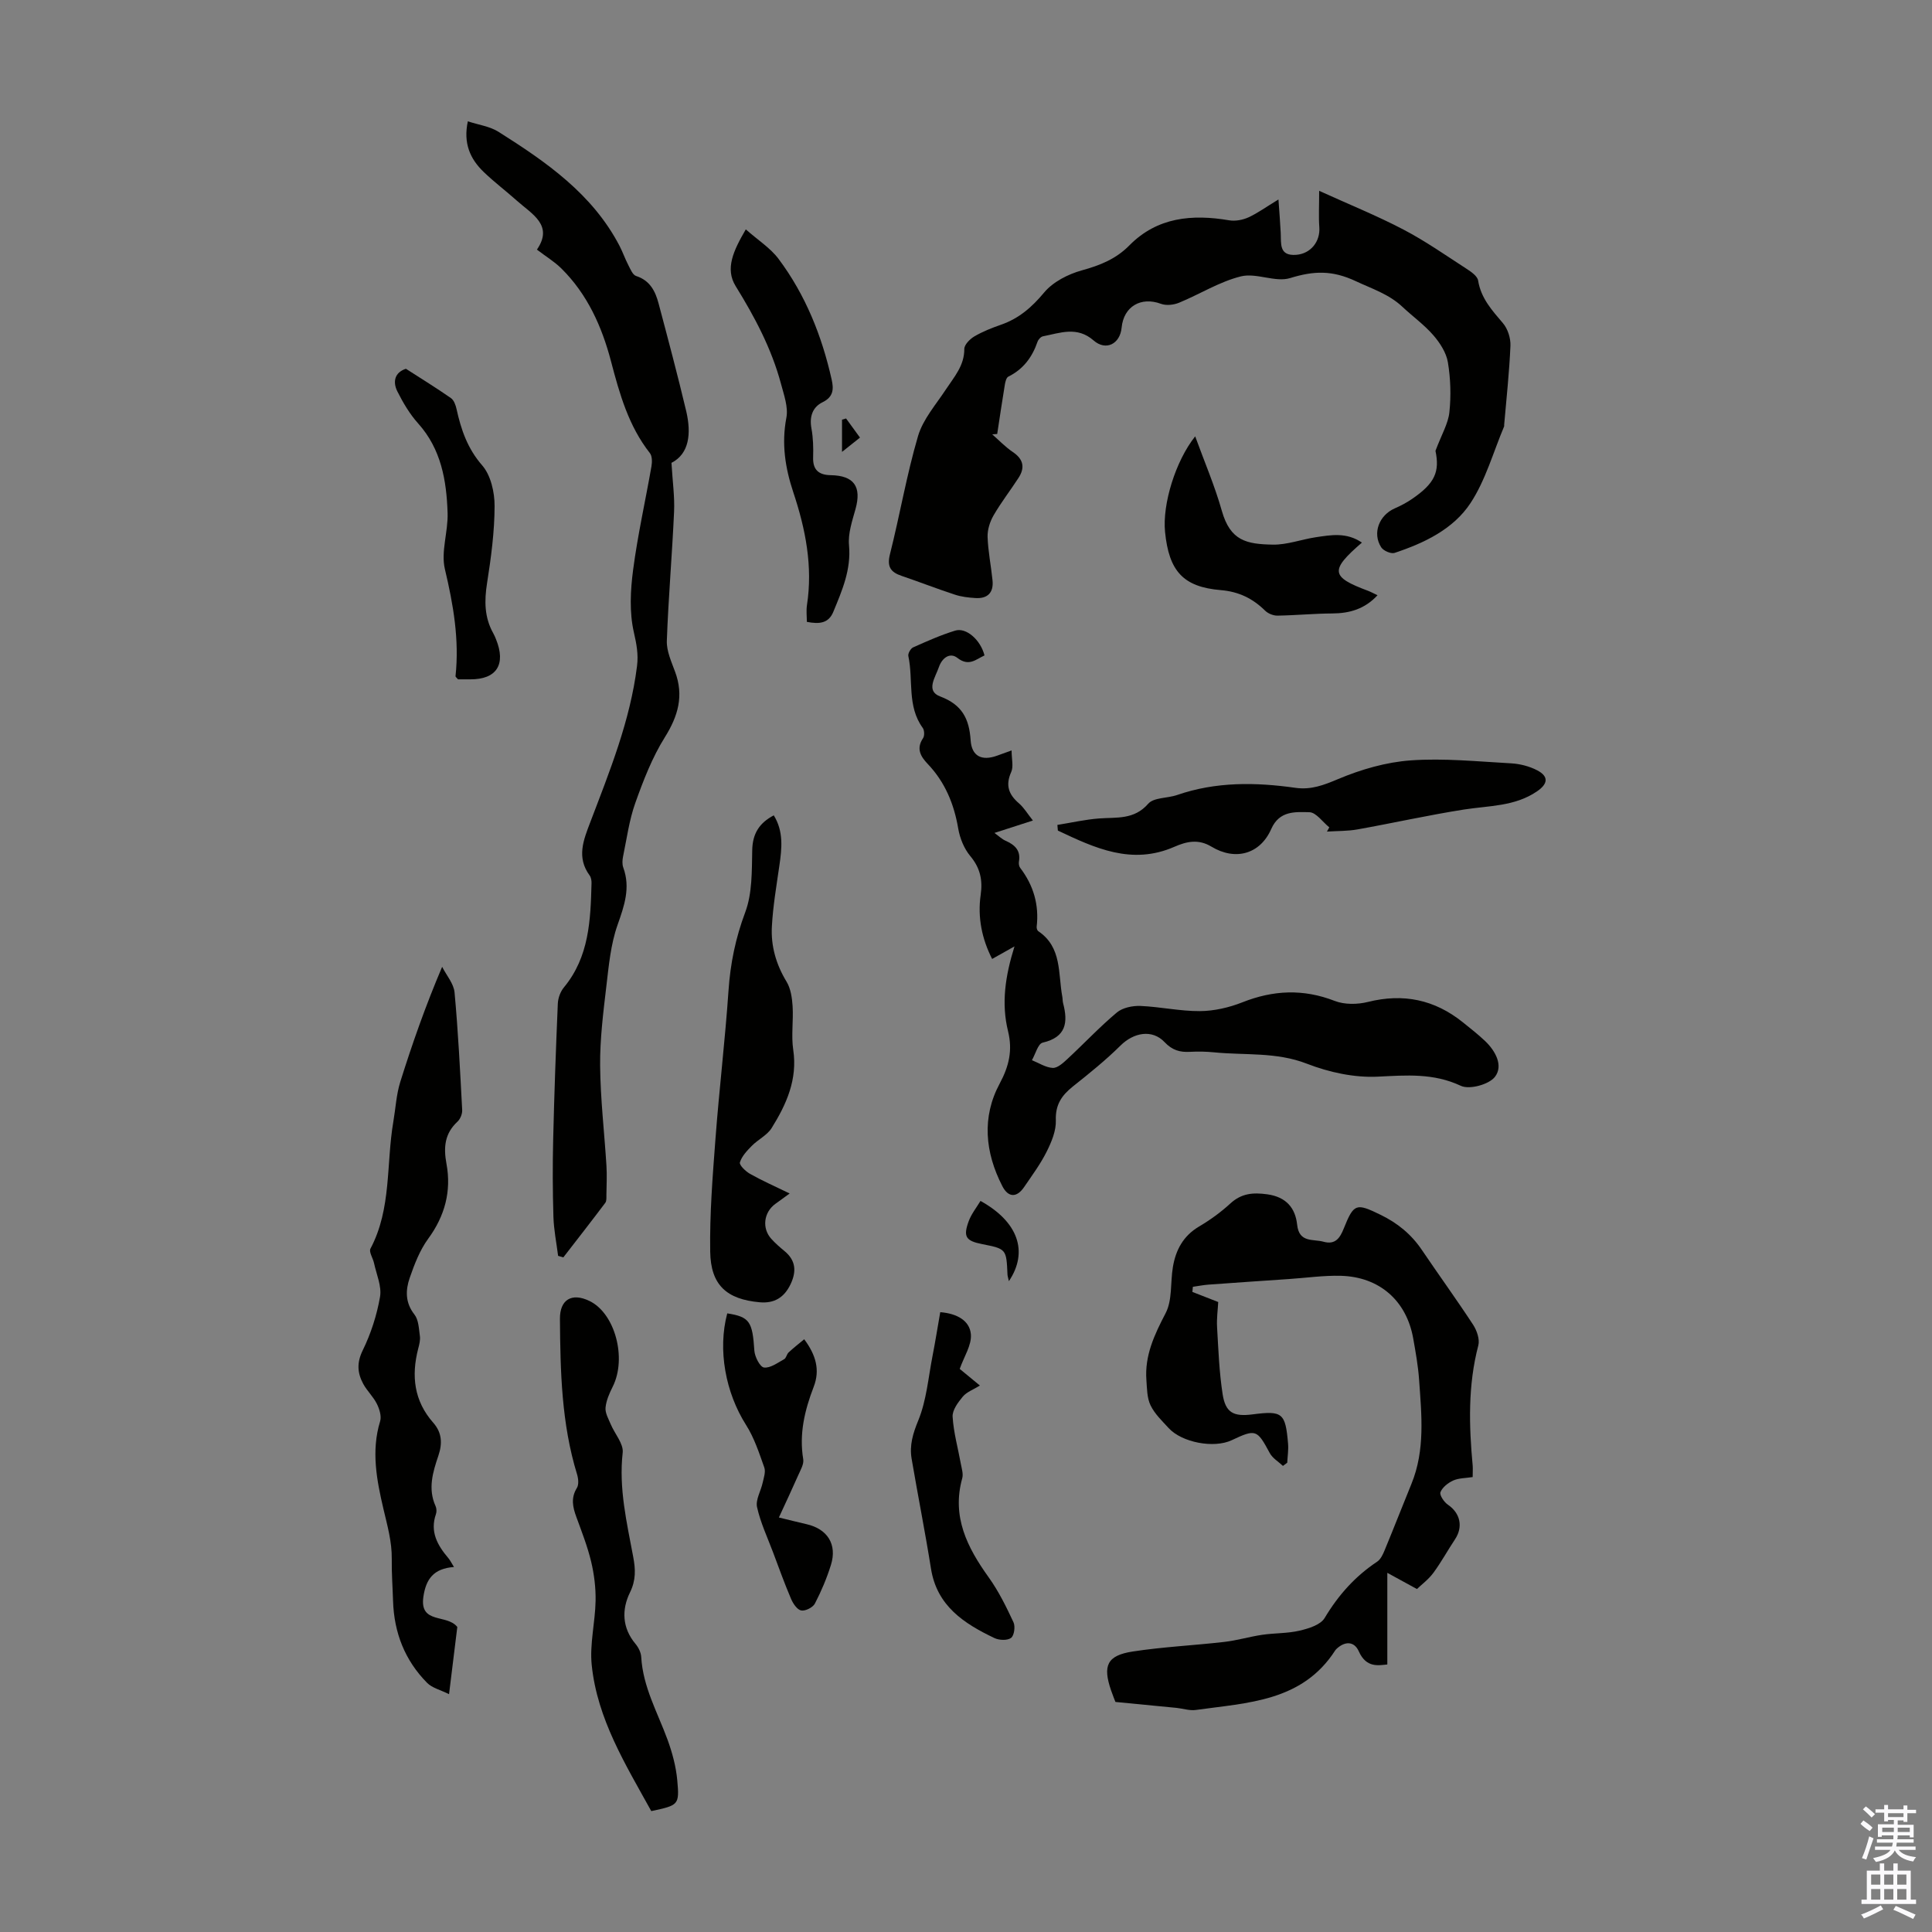
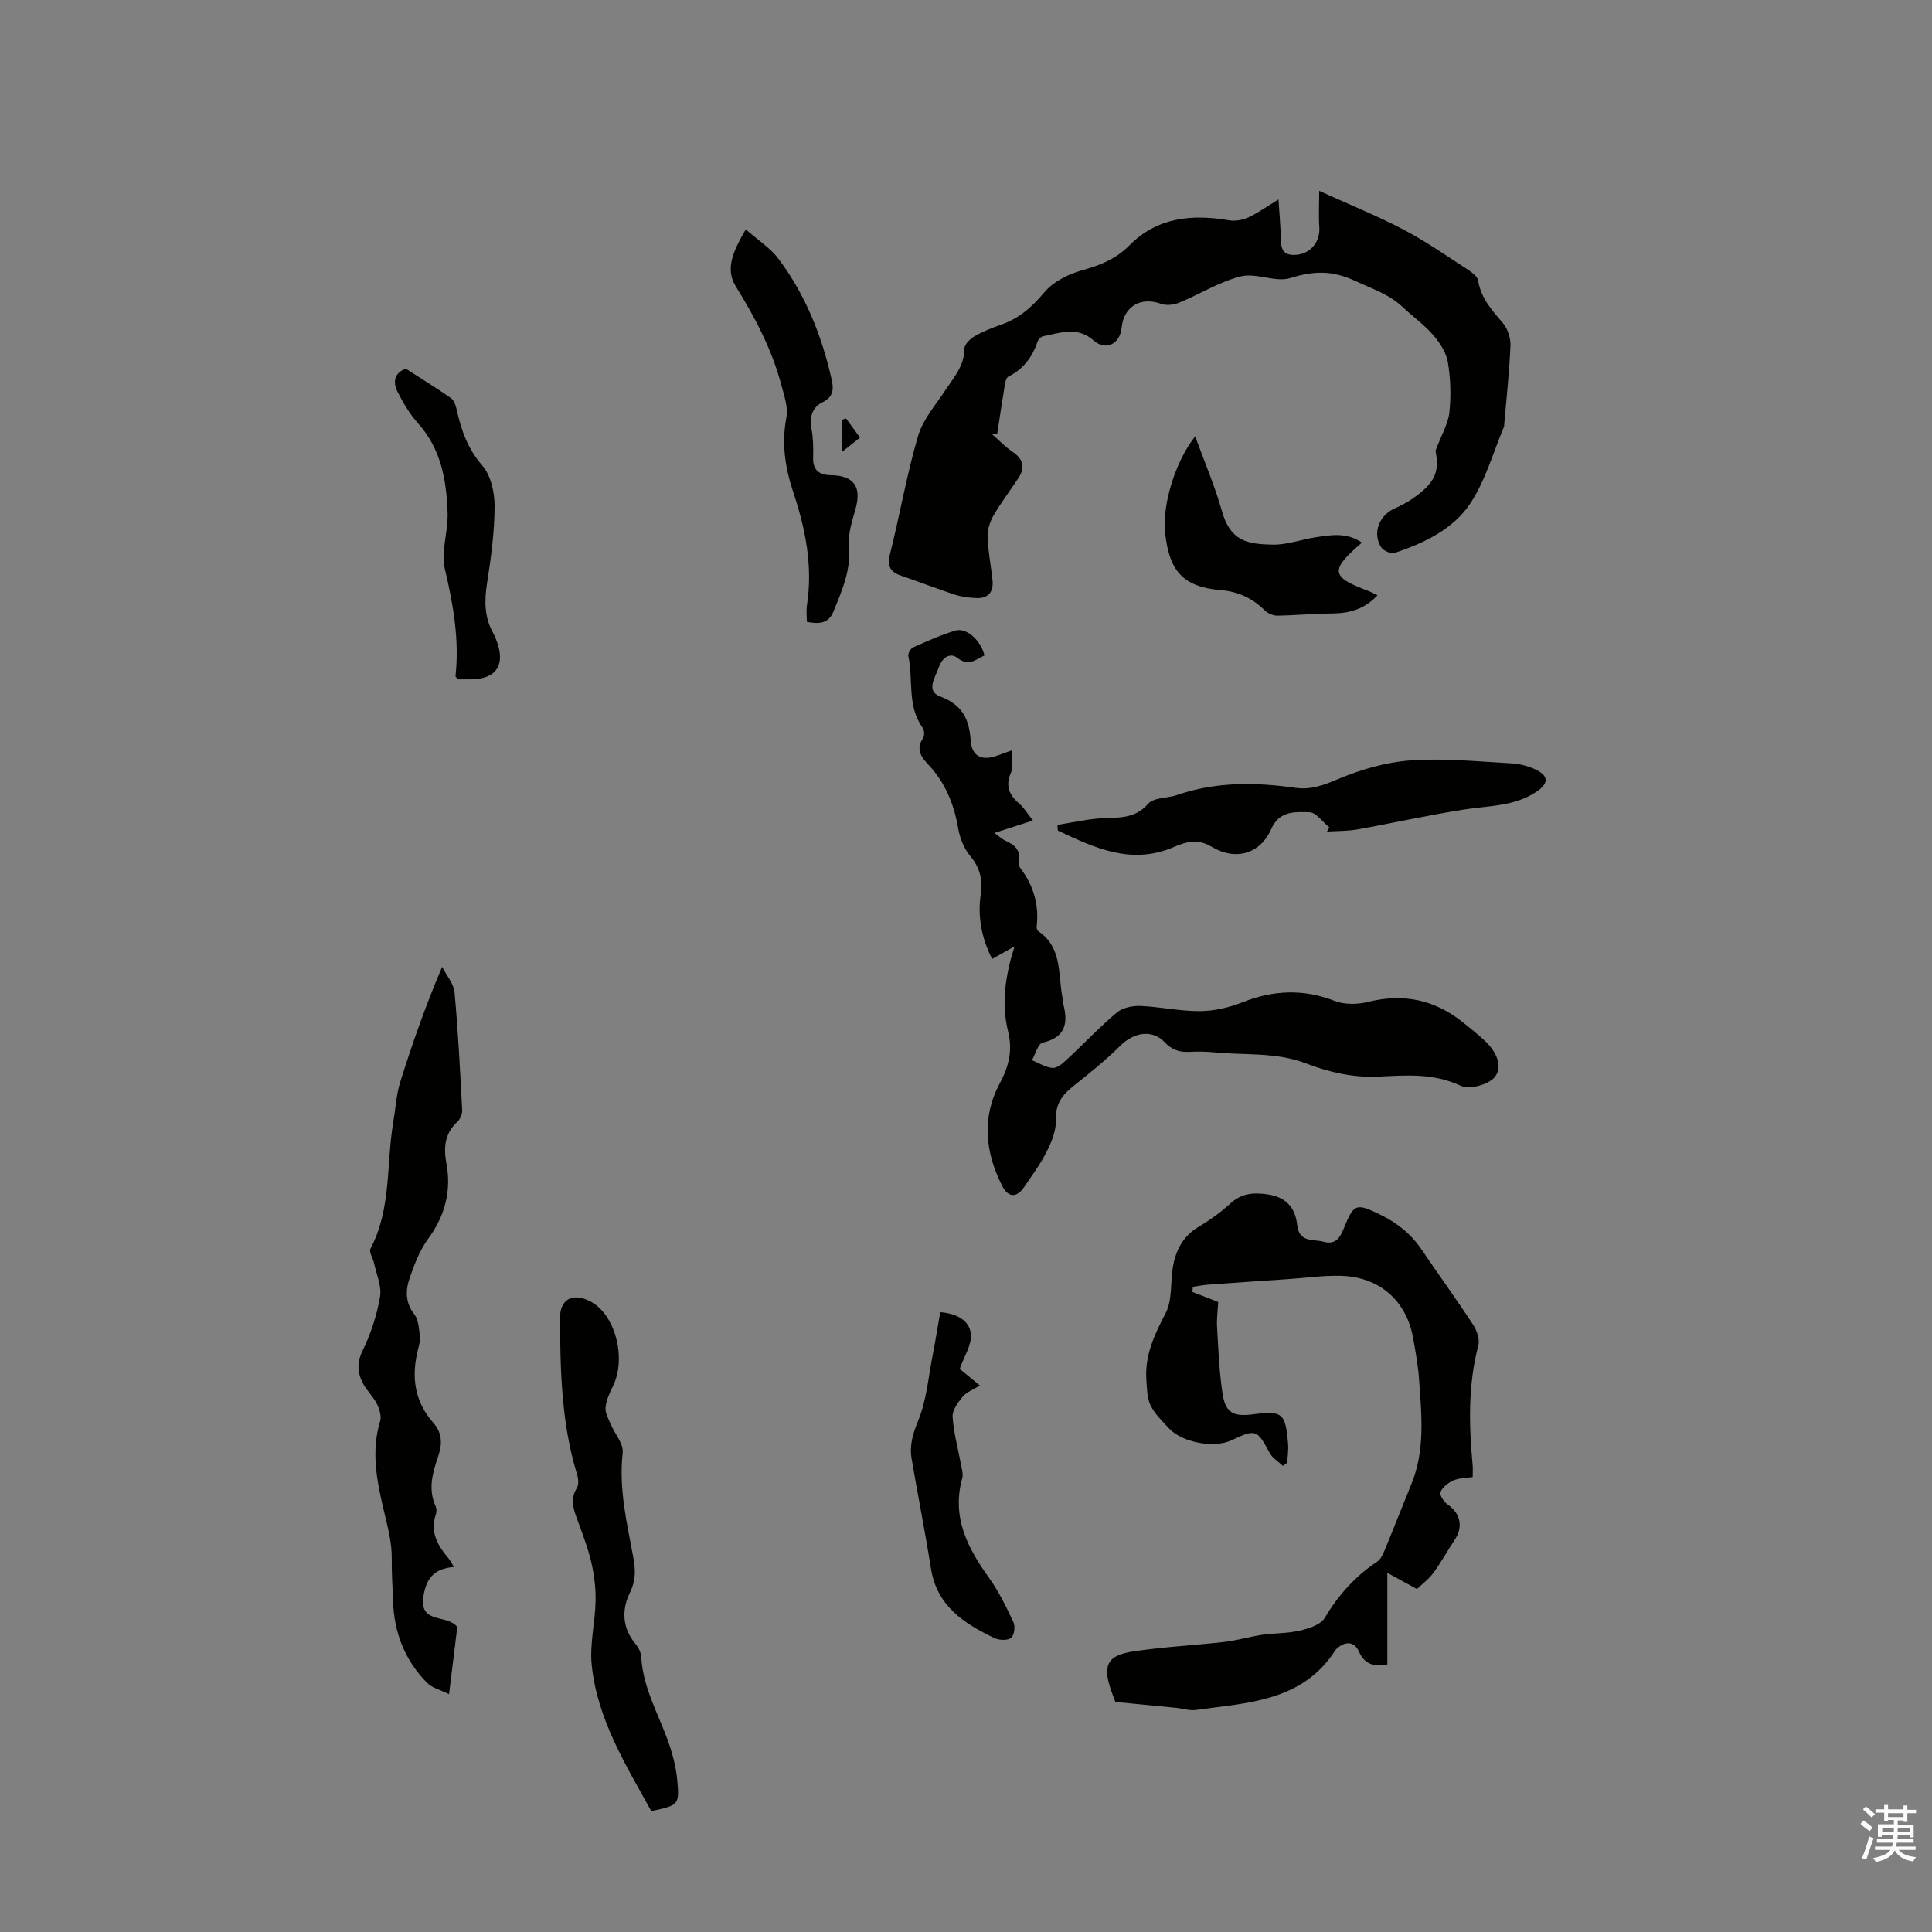
<svg xmlns="http://www.w3.org/2000/svg" enable-background="new 0 0 400 400" viewBox="0 0 400 400">
  <rect x="0" y="0" width="400" height="400" fill="#808080" stroke="none" />
  <g fill="#010100">
    <path d="m264.69 41.3c.19 2.75.37 4.84.47 6.93.11 2.21-.39 4.8 3.2 4.53 3.01-.23 5.01-2.75 4.79-5.73-.16-2.17-.03-4.36-.03-7.52 6.22 2.83 11.97 5.15 17.43 8.01 4.54 2.37 8.77 5.34 13.08 8.13.96.62 2.25 1.51 2.4 2.44.59 3.67 2.87 6.15 5.13 8.81 1.01 1.18 1.63 3.13 1.56 4.7-.23 5.46-.83 10.91-1.3 16.36-.01.11.03.24-.01.33-2.25 5.33-3.83 11.11-6.95 15.86-3.56 5.41-9.58 8.28-15.72 10.32-.75.25-2.32-.44-2.78-1.16-1.88-2.93-.42-6.66 2.84-8.07 1.22-.53 2.42-1.17 3.52-1.92 4.82-3.28 5.77-5.68 4.88-9.98 1.27-3.39 2.63-5.63 2.88-7.99.36-3.41.25-6.96-.31-10.34-.33-1.99-1.64-4.02-3.01-5.6-1.89-2.18-4.3-3.91-6.42-5.9-2.79-2.62-6.26-3.71-9.62-5.29-4.92-2.31-8.73-2.15-13.6-.65-3.07.95-7.02-1.14-10.2-.35-4.44 1.1-8.5 3.68-12.79 5.45-1.12.46-2.67.64-3.77.23-4.13-1.53-7.72.54-8.14 4.94-.32 3.37-3.25 4.88-5.8 2.65-3.43-3-6.94-1.55-10.49-.86-.44.09-.96.66-1.12 1.12-1.1 3.2-2.94 5.69-6.05 7.23-.42.21-.62 1.08-.72 1.67-.56 3.4-1.06 6.8-1.58 10.2-.34.03-.69.06-1.03.08 1.41 1.23 2.72 2.62 4.27 3.66 2.22 1.5 2.54 3.25 1.16 5.37-1.69 2.61-3.61 5.07-5.16 7.76-.75 1.3-1.28 2.97-1.23 4.44.1 3.01.72 5.99 1.02 8.99.26 2.54-1.01 3.83-3.54 3.67-1.44-.09-2.92-.26-4.27-.71-3.7-1.21-7.33-2.63-11.01-3.88-2.28-.77-3.07-1.9-2.41-4.5 2.05-8.12 3.45-16.43 5.81-24.45 1.03-3.49 3.71-6.52 5.78-9.67 1.71-2.6 3.82-4.91 3.8-8.37 0-.88 1.16-2.05 2.08-2.59 1.72-1.01 3.62-1.76 5.52-2.42 3.7-1.29 6.38-3.61 8.92-6.66 1.83-2.2 4.95-3.8 7.8-4.59 3.76-1.04 7.05-2.33 9.86-5.18 5.76-5.84 12.96-6.49 20.64-5.19 1.29.22 2.83-.07 4.04-.62 1.87-.86 3.6-2.13 6.18-3.69z" />
    <path d="m304.9 305.81c-1.47.23-2.87.2-4.02.71-1.07.48-2.25 1.41-2.65 2.42-.23.6.75 2.06 1.55 2.6 2.54 1.73 3.19 4.55 1.47 7.15-1.53 2.3-2.86 4.75-4.5 6.97-1.02 1.37-2.46 2.44-3.39 3.33-2.09-1.14-3.68-2.01-6.13-3.35v10.09 8.88c-1.78.17-4.35.78-5.9-2.71-.97-2.17-2.93-2.14-4.68-.46-.08.08-.15.17-.21.26-6.83 10.62-18.14 10.82-28.86 12.33-1.28.18-2.65-.29-3.98-.43-3.94-.39-7.89-.77-12.66-1.23-.07-.18-.52-1.27-.9-2.38-1.77-5.15-.84-7.24 4.46-8.06 6.28-.97 12.66-1.26 18.98-1.99 2.63-.3 5.2-1.08 7.83-1.47 2.57-.38 5.24-.27 7.75-.86 1.88-.44 4.35-1.2 5.2-2.63 2.82-4.72 6.3-8.62 10.86-11.65.74-.49 1.22-1.54 1.58-2.43 1.88-4.54 3.66-9.12 5.52-13.67 2.87-7.01 2.1-14.29 1.59-21.54-.2-2.89-.72-5.77-1.23-8.64-1.4-7.77-6.99-12.7-14.99-12.91-3.56-.09-7.14.43-10.71.67-5.57.38-11.14.75-16.7 1.16-1.08.08-2.14.3-3.21.45-.03.35-.07.71-.1 1.06 1.68.66 3.36 1.31 5.35 2.09-.09 1.67-.34 3.42-.24 5.15.27 4.65.44 9.33 1.15 13.92.6 3.86 2.26 4.7 6.22 4.19 6.17-.8 6.79-.31 7.33 6.07.11 1.3-.11 2.63-.17 3.94-.3.22-.59.44-.89.66-.93-.88-2.16-1.59-2.73-2.66-2.63-4.88-2.87-5.02-7.88-2.66-3.67 1.73-10.31.49-13.06-2.52-1.36-1.48-2.89-2.94-3.74-4.7-.74-1.52-.73-3.45-.86-5.22-.38-5.1 1.66-9.41 3.98-13.86 1.41-2.7.97-6.34 1.5-9.53.59-3.55 2.14-6.47 5.42-8.41 2.3-1.36 4.51-2.96 6.48-4.77 2.3-2.11 4.67-2.31 7.65-1.9 3.93.55 5.81 2.84 6.18 6.3.41 3.8 3.3 2.91 5.47 3.52 2.45.68 3.41-.81 4.18-2.74 2.1-5.23 2.57-5.29 7.6-2.85 3.52 1.71 6.37 4.03 8.56 7.27 3.51 5.19 7.19 10.26 10.62 15.5.77 1.18 1.41 3.02 1.08 4.28-2.17 8.27-1.94 16.6-1.16 24.98.04.71-.01 1.37-.01 2.28z" />
    <path d="m210.04 195.94c-1.48.83-2.96 1.66-4.63 2.6-2.08-4.08-3.05-8.55-2.37-13.28.44-3.06-.1-5.57-2.16-8.03-1.28-1.53-2.15-3.69-2.49-5.69-.87-5.1-2.73-9.61-6.32-13.38-1.46-1.53-2.43-3.16-.96-5.33.33-.49.29-1.64-.07-2.13-3.29-4.51-1.91-9.94-2.98-14.88-.11-.52.48-1.56 1-1.79 2.85-1.27 5.73-2.56 8.71-3.47 2.29-.7 5.26 1.95 6.06 5.14-1.8.82-3.23 2.37-5.63.5-1.49-1.16-3.13-.05-3.81 1.91-.73 2.13-2.79 4.94.26 6.08 4.54 1.71 6.01 4.61 6.31 9.07.22 3.33 2.32 4.32 5.43 3.21.73-.26 1.45-.52 3.05-1.1 0 1.78.43 3.34-.08 4.47-1.24 2.75-.52 4.66 1.61 6.49 1.02.88 1.73 2.1 2.88 3.55-2.92.94-5.23 1.69-7.96 2.57.93.67 1.54 1.28 2.29 1.61 1.91.85 3.19 1.99 2.78 4.32-.07.41.01.97.25 1.29 2.77 3.63 3.95 7.67 3.42 12.21-.03.29.11.76.33.91 4.95 3.32 4.08 8.77 4.98 13.57.08.44.05.9.16 1.33 1.06 4 .64 7.05-4.23 8.18-.97.23-1.49 2.37-2.22 3.63 1.44.58 2.86 1.53 4.32 1.6.98.04 2.15-1.03 3.02-1.84 3.44-3.19 6.66-6.63 10.25-9.64 1.18-.99 3.23-1.41 4.85-1.35 4.13.17 8.24 1.1 12.35 1.07 2.93-.02 6.01-.73 8.75-1.81 6.42-2.55 12.64-2.83 19.15-.3 2.03.79 4.72.75 6.88.21 7.32-1.83 13.79-.48 19.63 4.2 1.57 1.26 3.16 2.51 4.62 3.89 2.18 2.07 3.81 5.13 2.04 7.42-1.23 1.59-5.28 2.69-7.05 1.86-5.69-2.67-11.25-2.19-17.2-1.9-4.86.24-10.1-.9-14.68-2.68-6.32-2.46-12.77-1.72-19.16-2.35-1.67-.17-3.36-.2-5.03-.11-2.11.12-3.69-.33-5.29-2.02-2.57-2.71-6.39-1.97-9.09.7-3.08 3.05-6.48 5.79-9.88 8.49-2.32 1.85-3.65 3.79-3.53 7.01.08 2.14-.89 4.47-1.89 6.47-1.29 2.58-3.04 4.95-4.68 7.35-1.52 2.24-3.28 2.2-4.51-.2-3.58-6.97-4.29-14.27-.54-21.24 1.94-3.61 2.68-6.88 1.74-10.77-1.45-5.83-.59-11.49 1.32-17.62z" />
-     <path d="m139.02 95.83c.23 3.89.68 7.01.54 10.1-.4 8.92-1.18 17.83-1.5 26.75-.07 2.12.95 4.33 1.71 6.4 1.84 4.96.64 9.14-2.12 13.56-2.62 4.18-4.45 8.93-6.12 13.61-1.26 3.54-1.76 7.36-2.53 11.07-.15.74-.21 1.61.04 2.29 1.53 4.2.22 7.9-1.19 11.91-1.42 4.02-1.81 8.45-2.32 12.74-.64 5.44-1.33 10.93-1.28 16.38.06 6.91.88 13.81 1.31 20.72.12 2 .02 4.02-.01 6.03-.01.56.06 1.25-.23 1.64-2.86 3.8-5.78 7.54-8.69 11.3-.36-.11-.72-.21-1.08-.32-.34-2.7-.89-5.4-.97-8.11-.16-5.33-.18-10.67-.05-16 .22-9.37.56-18.74.96-28.11.05-1.15.53-2.48 1.26-3.36 5.25-6.34 5.52-13.95 5.72-21.59.01-.54-.09-1.19-.4-1.6-2.73-3.73-1.28-7.29.14-11.01 4.01-10.54 8.27-21.01 9.68-32.34.31-2.45-.11-4.57-.66-7-.94-4.11-.71-8.66-.15-12.91.94-7.19 2.55-14.29 3.8-21.44.15-.88.16-2.11-.33-2.73-4.41-5.62-6.27-12.24-8.04-18.98-1.89-7.21-4.9-13.94-10.32-19.28-1.39-1.37-3.11-2.41-5.03-3.87 3.49-5.06-1.02-7.34-4.16-10.14-2.25-2.01-4.68-3.84-6.85-5.93-2.8-2.69-4.27-5.93-3.29-10.49 2.25.74 4.56 1.04 6.35 2.17 9.88 6.24 19.46 12.86 25.07 23.64.66 1.28 1.13 2.66 1.8 3.94.43.83.9 2.04 1.62 2.27 2.86.92 3.98 3.14 4.65 5.68 1.98 7.44 3.96 14.88 5.74 22.37 1.04 4.52.65 8.74-3.07 10.64z" />
    <path d="m93.99 324.43c-4.27.31-5.8 2.56-6.33 6.14-.85 5.76 4.88 3.54 7.02 6.28-.5 4.06-1.04 8.47-1.71 13.91-1.81-.9-3.51-1.29-4.54-2.34-4.6-4.65-6.84-10.38-7.05-16.91-.09-2.91-.31-5.82-.27-8.72.05-3.61-.92-6.93-1.73-10.41-1.37-5.85-2.57-11.97-.68-18.12.32-1.05-.14-2.54-.68-3.62-.74-1.48-2.03-2.67-2.82-4.13-1.2-2.23-1.37-4.34-.11-6.92 1.7-3.47 2.93-7.29 3.59-11.09.38-2.19-.74-4.65-1.24-6.98-.22-1.03-1.1-2.33-.74-3 4.4-8.29 3.23-17.54 4.74-26.31.47-2.75.61-5.6 1.44-8.24 2.47-7.87 5.2-15.67 8.66-23.8.89 1.76 2.4 3.47 2.57 5.3.75 8.1 1.15 16.23 1.58 24.35.04.8-.39 1.86-.97 2.4-2.66 2.47-2.92 5.3-2.28 8.75 1.04 5.62-.32 10.77-3.79 15.5-1.73 2.37-2.85 5.28-3.82 8.09-.88 2.54-.96 5.13.97 7.59.87 1.11.92 2.92 1.13 4.44.12.85-.12 1.79-.35 2.65-1.45 5.62-.86 10.81 3.12 15.32 1.79 2.03 1.93 4.26 1.06 6.83-1.14 3.37-2.21 6.84-.58 10.43.21.47.25 1.16.08 1.65-1.29 3.68.33 6.49 2.58 9.14.36.43.6.94 1.15 1.82z" />
-     <path d="m160.2 168.81c2.06 3.32 1.68 6.84 1.16 10.41-.6 4.18-1.32 8.36-1.55 12.57-.23 4.06.87 7.89 3.04 11.46.86 1.42 1.14 3.34 1.25 5.06.19 3.01-.31 6.09.13 9.04.92 6.14-1.41 11.29-4.47 16.2-.93 1.49-2.81 2.37-4.1 3.68-1 1.01-2.08 2.15-2.47 3.43-.17.55 1.18 1.86 2.09 2.37 2.42 1.37 4.98 2.5 8.21 4.07-1.6 1.16-2.28 1.65-2.95 2.14-2.42 1.74-2.84 5.07-.84 7.26.82.91 1.76 1.73 2.7 2.5 2.37 1.95 2.54 4.21 1.28 6.88-1.32 2.77-3.39 4.02-6.42 3.74-6.8-.62-10.12-3.54-10.22-10.49-.12-7.78.5-15.58 1.09-23.35.77-10.24 2-20.44 2.7-30.68.38-5.62 1.46-10.89 3.46-16.22 1.47-3.92 1.36-8.52 1.45-12.83.06-3.46 1.47-5.67 4.46-7.24z" />
    <path d="m134.84 374.97c-5.35-9.68-11.18-19.07-12.33-30.23-.45-4.36.72-8.86.8-13.3.05-2.7-.29-5.48-.92-8.12-.75-3.13-1.94-6.17-3.05-9.21-.76-2.06-1.19-3.97.1-6.05.43-.7.3-1.95.03-2.83-3.23-10.51-3.46-21.33-3.54-32.17-.03-3.97 2.42-5.48 6.09-3.72 5.31 2.54 7.8 11.83 4.84 17.75-.69 1.37-1.35 2.87-1.49 4.35-.1 1.11.61 2.33 1.08 3.45.83 1.98 2.68 4.03 2.47 5.87-.83 7.4.85 14.45 2.18 21.57.48 2.56.59 4.8-.67 7.37-1.73 3.53-1.65 7.33 1.15 10.66.61.73 1.13 1.78 1.18 2.71.35 6.2 3.39 11.49 5.45 17.12.98 2.69 1.75 5.55 2.01 8.39.47 5.15.28 5.17-5.38 6.39z" />
    <path d="m275.22 171.3c-1.38-1.11-2.73-3.11-4.13-3.14-2.91-.06-6.21-.35-7.89 3.47-2.3 5.22-7.43 6.65-12.4 3.65-2.69-1.62-5.13-1.07-7.66.04-8.82 3.86-16.46.26-24.12-3.36-.03-.39-.06-.78-.1-1.17 2.88-.46 5.75-1.12 8.65-1.34 3.63-.27 7.23.31 10.16-3.05 1.16-1.32 3.98-1.11 5.97-1.8 8.04-2.78 16.25-2.66 24.5-1.49 3.25.46 5.87-.56 8.86-1.82 4.73-1.99 9.93-3.5 15.02-3.86 6.87-.49 13.84.23 20.76.61 1.84.1 3.8.6 5.43 1.45 2.45 1.29 2.19 2.83-.06 4.36-4.61 3.14-9.92 2.94-15.08 3.75-7.39 1.16-14.7 2.8-22.07 4.12-2.07.37-4.21.31-6.33.45.17-.29.33-.58.49-.87z" />
    <path d="m154.41 47.49c2.5 2.22 5.1 3.85 6.81 6.15 5.56 7.44 8.95 15.93 10.97 24.96.43 1.94.39 3.57-1.89 4.68-2.07 1.01-2.75 2.99-2.3 5.42.36 1.96.41 4 .35 6-.09 2.62 1.22 3.64 3.63 3.68 4.84.08 6.44 2.37 5.14 7.03-.68 2.44-1.57 5.05-1.34 7.48.46 5.06-1.43 9.36-3.25 13.78-.97 2.35-2.82 2.6-5.48 2.08 0-1.11-.15-2.3.02-3.45 1.24-8.06-.29-15.77-2.82-23.36-1.68-5.05-2.47-10.07-1.44-15.45.42-2.19-.5-4.71-1.11-7.01-1.95-7.28-5.43-13.84-9.39-20.24-2.23-3.6-.47-7.34 2.1-11.75z" />
    <path d="m281.97 112.34c-6.68 5.76-6.46 7.1 1.27 9.98.61.23 1.19.56 1.96.92-2.64 2.85-5.77 3.75-9.38 3.77-3.78.02-7.56.39-11.34.45-.85.01-1.93-.42-2.54-1.02-2.57-2.53-5.46-3.95-9.17-4.26-7.8-.65-10.75-3.92-11.56-12.06-.57-5.76 2.17-14.67 6.24-19.78 1.91 5.27 4.06 10.25 5.52 15.43 1.76 6.22 5.13 6.89 10.56 6.99 2.95.05 5.91-1.08 8.88-1.53 3.16-.47 6.38-1.07 9.56 1.11z" />
-     <path d="m150.57 271.92c4.63.72 5.22 1.7 5.61 7.7.08 1.28 1.17 3.41 2 3.51 1.31.16 2.83-.99 4.18-1.73.42-.23.51-1.01.9-1.38 1-.94 2.09-1.78 3.24-2.74 2.44 3.26 3.3 6.37 1.98 9.81-1.87 4.86-3.06 9.75-2.18 15.03.17 1.02-.57 2.24-1.03 3.3-1.22 2.77-2.51 5.51-4.01 8.76 2.54.61 4.11 1.02 5.7 1.38 4.35.98 6.4 4.18 5.08 8.43-.86 2.76-2 5.46-3.33 8.02-.42.8-1.98 1.58-2.83 1.42-.84-.16-1.69-1.43-2.1-2.4-1.35-3.16-2.51-6.4-3.72-9.62-1.17-3.11-2.61-6.16-3.32-9.37-.34-1.52.79-3.34 1.16-5.05.23-1.04.66-2.26.34-3.16-1.07-3.01-2.08-6.14-3.78-8.81-4.23-6.67-5.91-15.52-3.89-23.1z" />
    <path d="m194.67 271.67c3.48.28 6.1 1.76 6.34 4.58.19 2.23-1.42 4.62-2.31 7.17 1.14.94 2.56 2.11 4.18 3.44-1.37.85-2.73 1.33-3.53 2.28-1 1.2-2.21 2.82-2.12 4.19.2 3.28 1.12 6.52 1.71 9.78.18.97.53 2.06.28 2.95-2.21 7.96 1.04 14.33 5.49 20.53 2.05 2.86 3.63 6.09 5.12 9.28.41.87.15 2.76-.5 3.24-.76.57-2.47.5-3.45.03-6.28-3-11.9-6.63-13.13-14.37-1.21-7.61-2.72-15.17-4.01-22.76-.47-2.78.27-5.23 1.39-7.95 1.69-4.13 2.06-8.81 2.93-13.27.58-2.95 1.04-5.91 1.61-9.12z" />
    <path d="m84.04 76.35c3.21 2.06 6.32 3.98 9.32 6.07.62.43.98 1.45 1.16 2.26.94 4.27 2.26 8.17 5.31 11.67 1.78 2.04 2.58 5.56 2.57 8.41-.01 5.33-.73 10.69-1.56 15.97-.58 3.68-.56 7.1 1.29 10.39.22.39.39.8.56 1.22 2.12 5.22.13 8.33-5.31 8.31-.89 0-1.78 0-2.55 0-.26-.32-.53-.5-.52-.65.81-7.55-.45-14.81-2.2-22.17-.86-3.62.69-7.75.56-11.63-.22-6.72-1.32-13.22-6.12-18.56-1.74-1.94-3.11-4.28-4.29-6.62-1.02-2.08-.47-3.94 1.78-4.67z" />
-     <path d="m208.88 265.25c-.16-.73-.27-1.04-.29-1.36-.23-5.31-.23-5.31-5.25-6.31-3.38-.67-3.97-1.53-2.77-4.77.55-1.49 1.61-2.8 2.43-4.17 7.75 4.28 10 10.48 5.88 16.61z" />
    <path d="m178.05 90.6c-1.1.88-1.95 1.55-3.72 2.96 0-2.79 0-4.73 0-6.67.28-.08.56-.17.84-.25.88 1.22 1.76 2.43 2.88 3.96z" />
  </g>
  <path d="m385.2 377.6.6-.7c.6.4 1.3.9 1.9 1.5l-.6.7c-.8-.5-1.4-1-1.9-1.5zm.3 7.1c.6-1.4 1.1-2.9 1.5-4.5.3.1.6.3.9.4-.5 1.4-1 2.9-1.5 4.4zm.2-10.1.6-.6c.7.5 1.3 1.1 1.9 1.6l-.7.7c-.6-.6-1.2-1.2-1.8-1.7zm8.4-.8h.8v.9h1.8v.7h-1.8v1.8h-.8v-.3h-1.2v.9h3.3v2.6h-.8v-.4h-2.5c0 .3 0 .6-.1.8h3.4v.7h-3.5c0 .3-.1.6-.1.8h4v.7h-3.5c.7.9 1.9 1.3 3.6 1.5-.2.2-.4.5-.6.9-1.9-.3-3.2-1.1-3.8-2.3-.5 1.1-1.8 2-3.9 2.4-.2-.3-.4-.5-.6-.8 1.9-.4 3.1-.9 3.6-1.7h-3.2v-.7h3.5c.1-.2.1-.5.2-.8h-3.3v-.7h3.4c0-.2 0-.5 0-.8h-2.4v.3h-.8v-2.6h3.3v-.9h-1.2v.3h-.8v-1.8h-1.8v-.7h1.8v-.9h.8v.9h3.2zm-4.4 5.5h2.4c0-.3 0-.6 0-.9h-2.4zm1.2-3.1h3.2v-.8h-3.2zm4.4 2.2h-2.4v.9h2.5v-.9z" fill="#fbfafc" />
-   <path d="m389.2 385.8h.9v1.5h1.9v-1.5h.9v1.5h2.7v6h1.1v.9h-11.3v-.9h1.1v-6h2.7zm.2 8.7.5.8c-1.2.6-2.5 1.3-4 1.9-.2-.3-.3-.6-.6-.8 1.6-.6 3-1.3 4.1-1.9zm-2-4.3h1.9v-2.1h-1.9zm0 3.1h1.9v-2.2h-1.9zm2.7-3.1h1.9v-2.1h-1.9zm0 3.1h1.9v-2.2h-1.9zm2.4 1.3c1.4.6 2.7 1.2 4.1 1.8l-.5.9c-1.5-.7-2.8-1.4-4.1-1.9zm2.2-6.5h-1.9v2.1h1.9zm-1.9 5.2h1.9v-2.2h-1.9z" fill="#fbfafc" />
</svg>